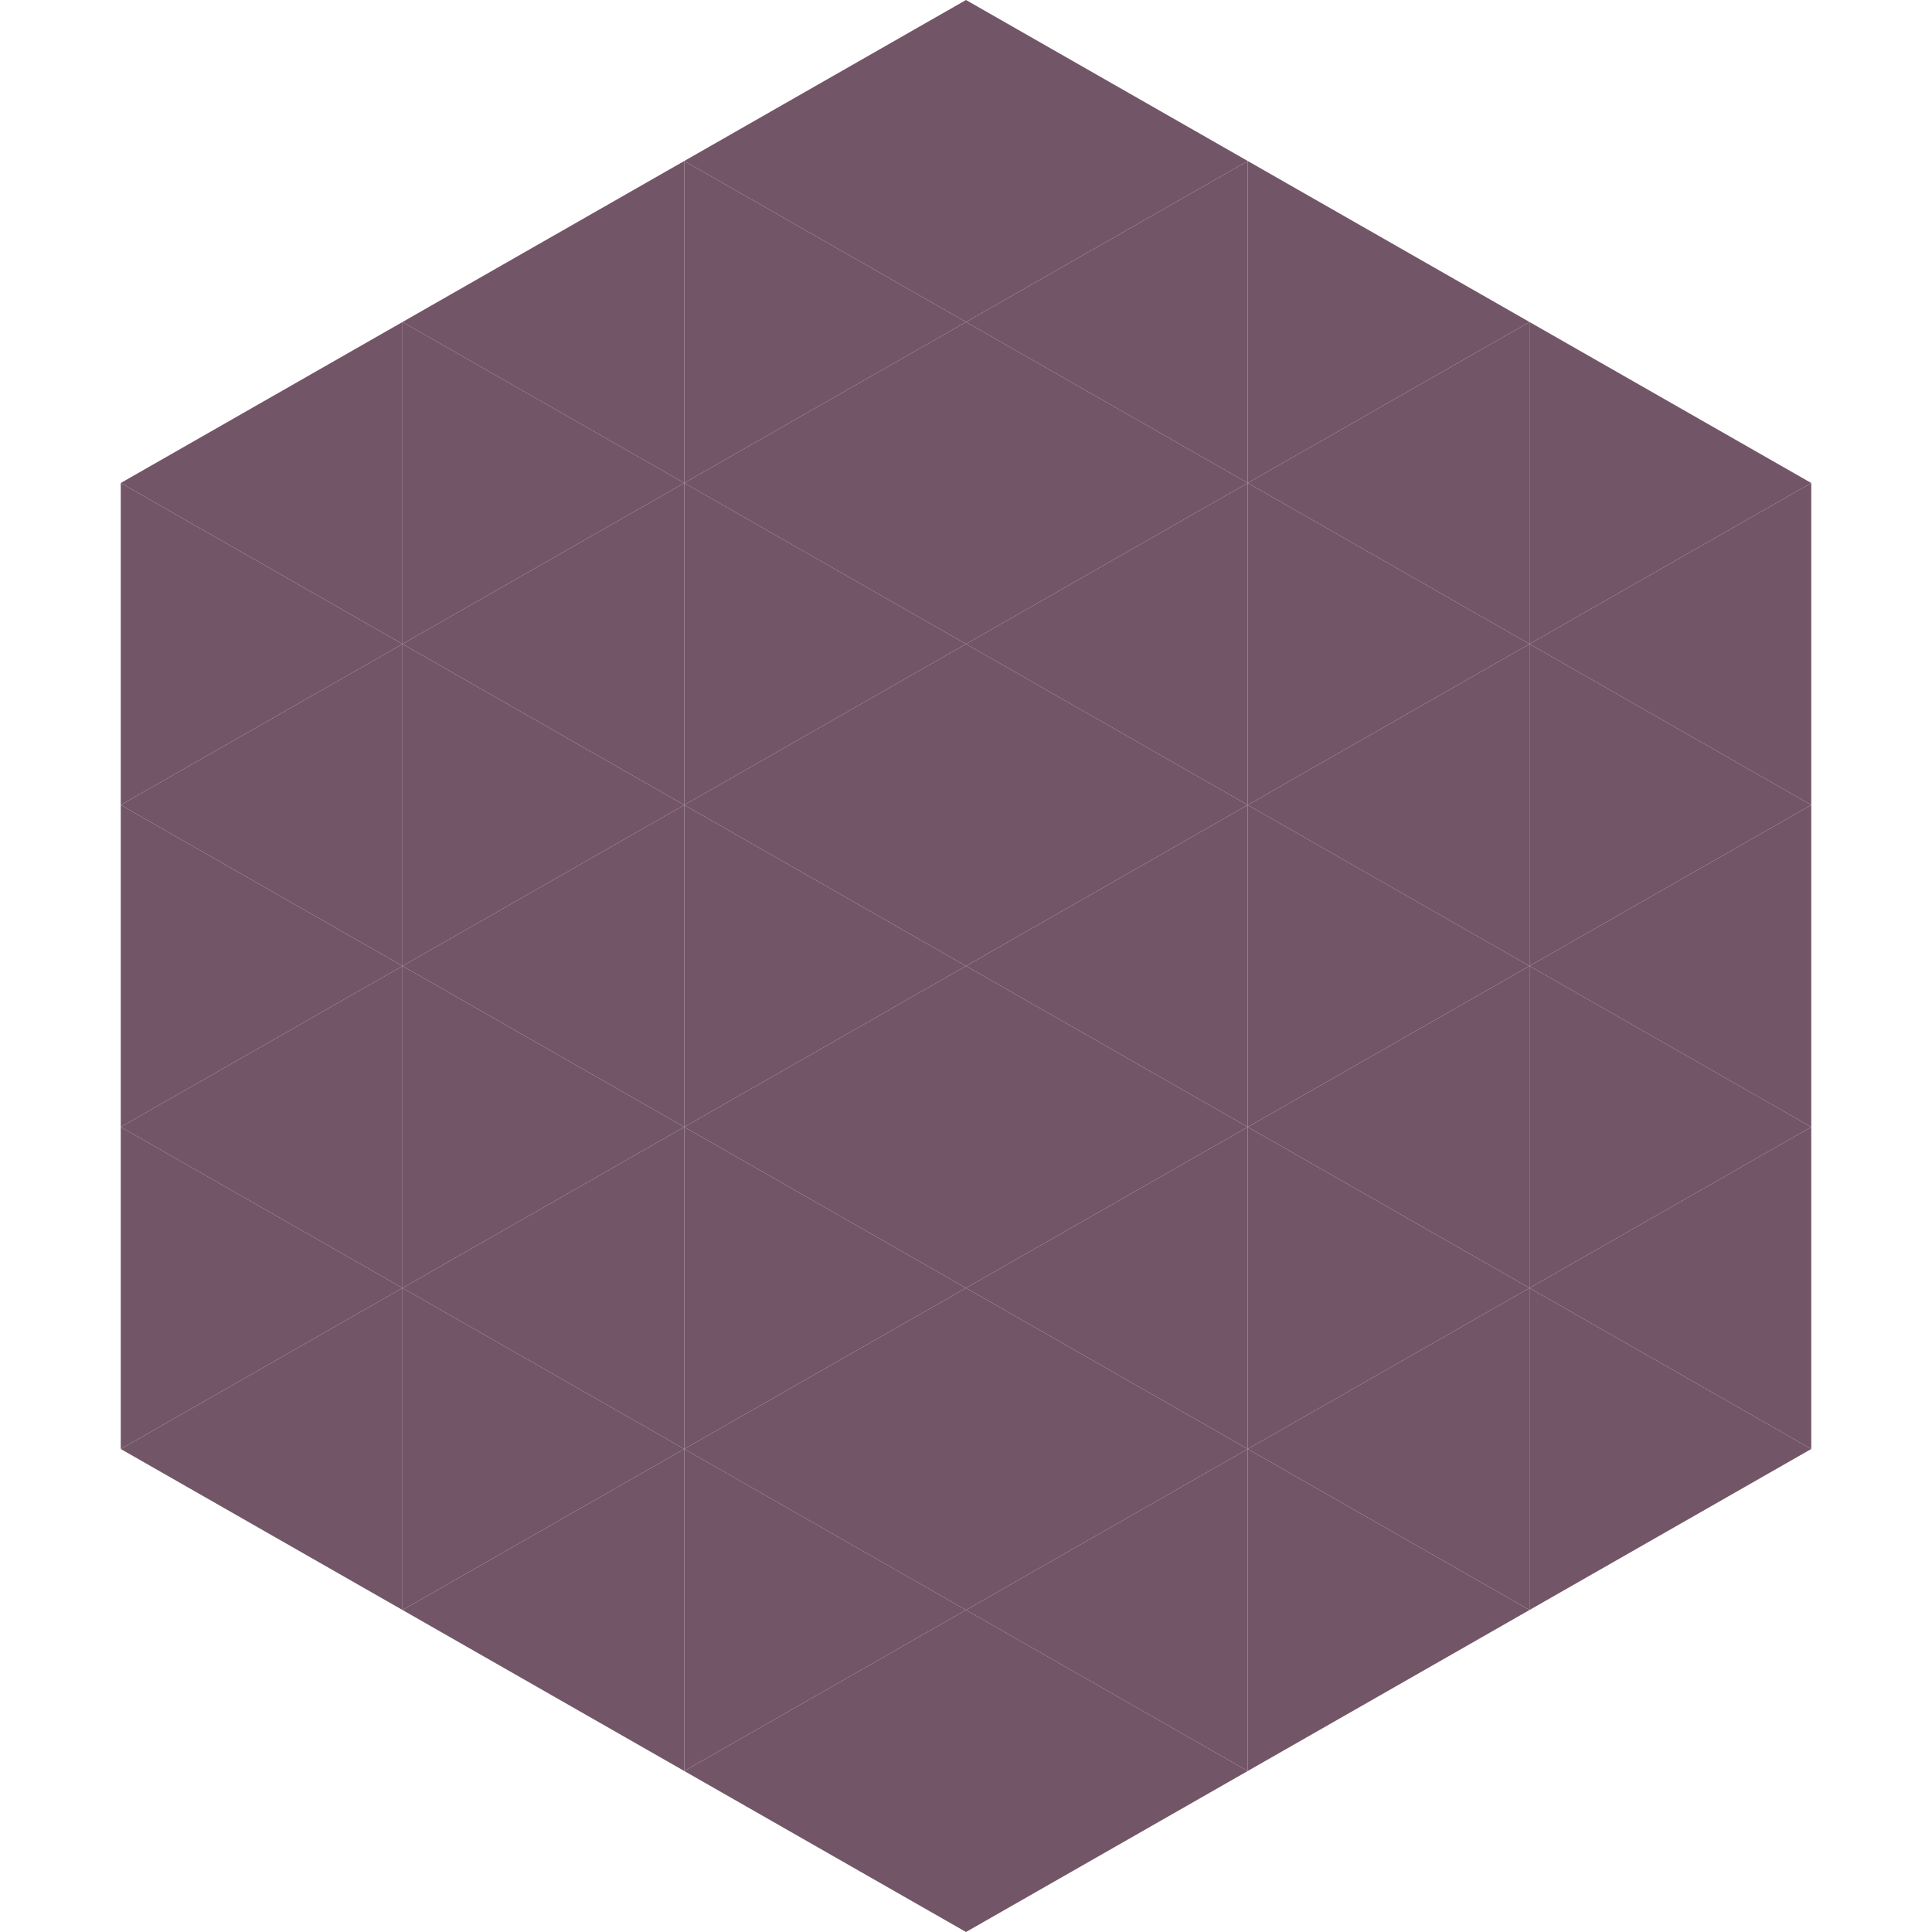
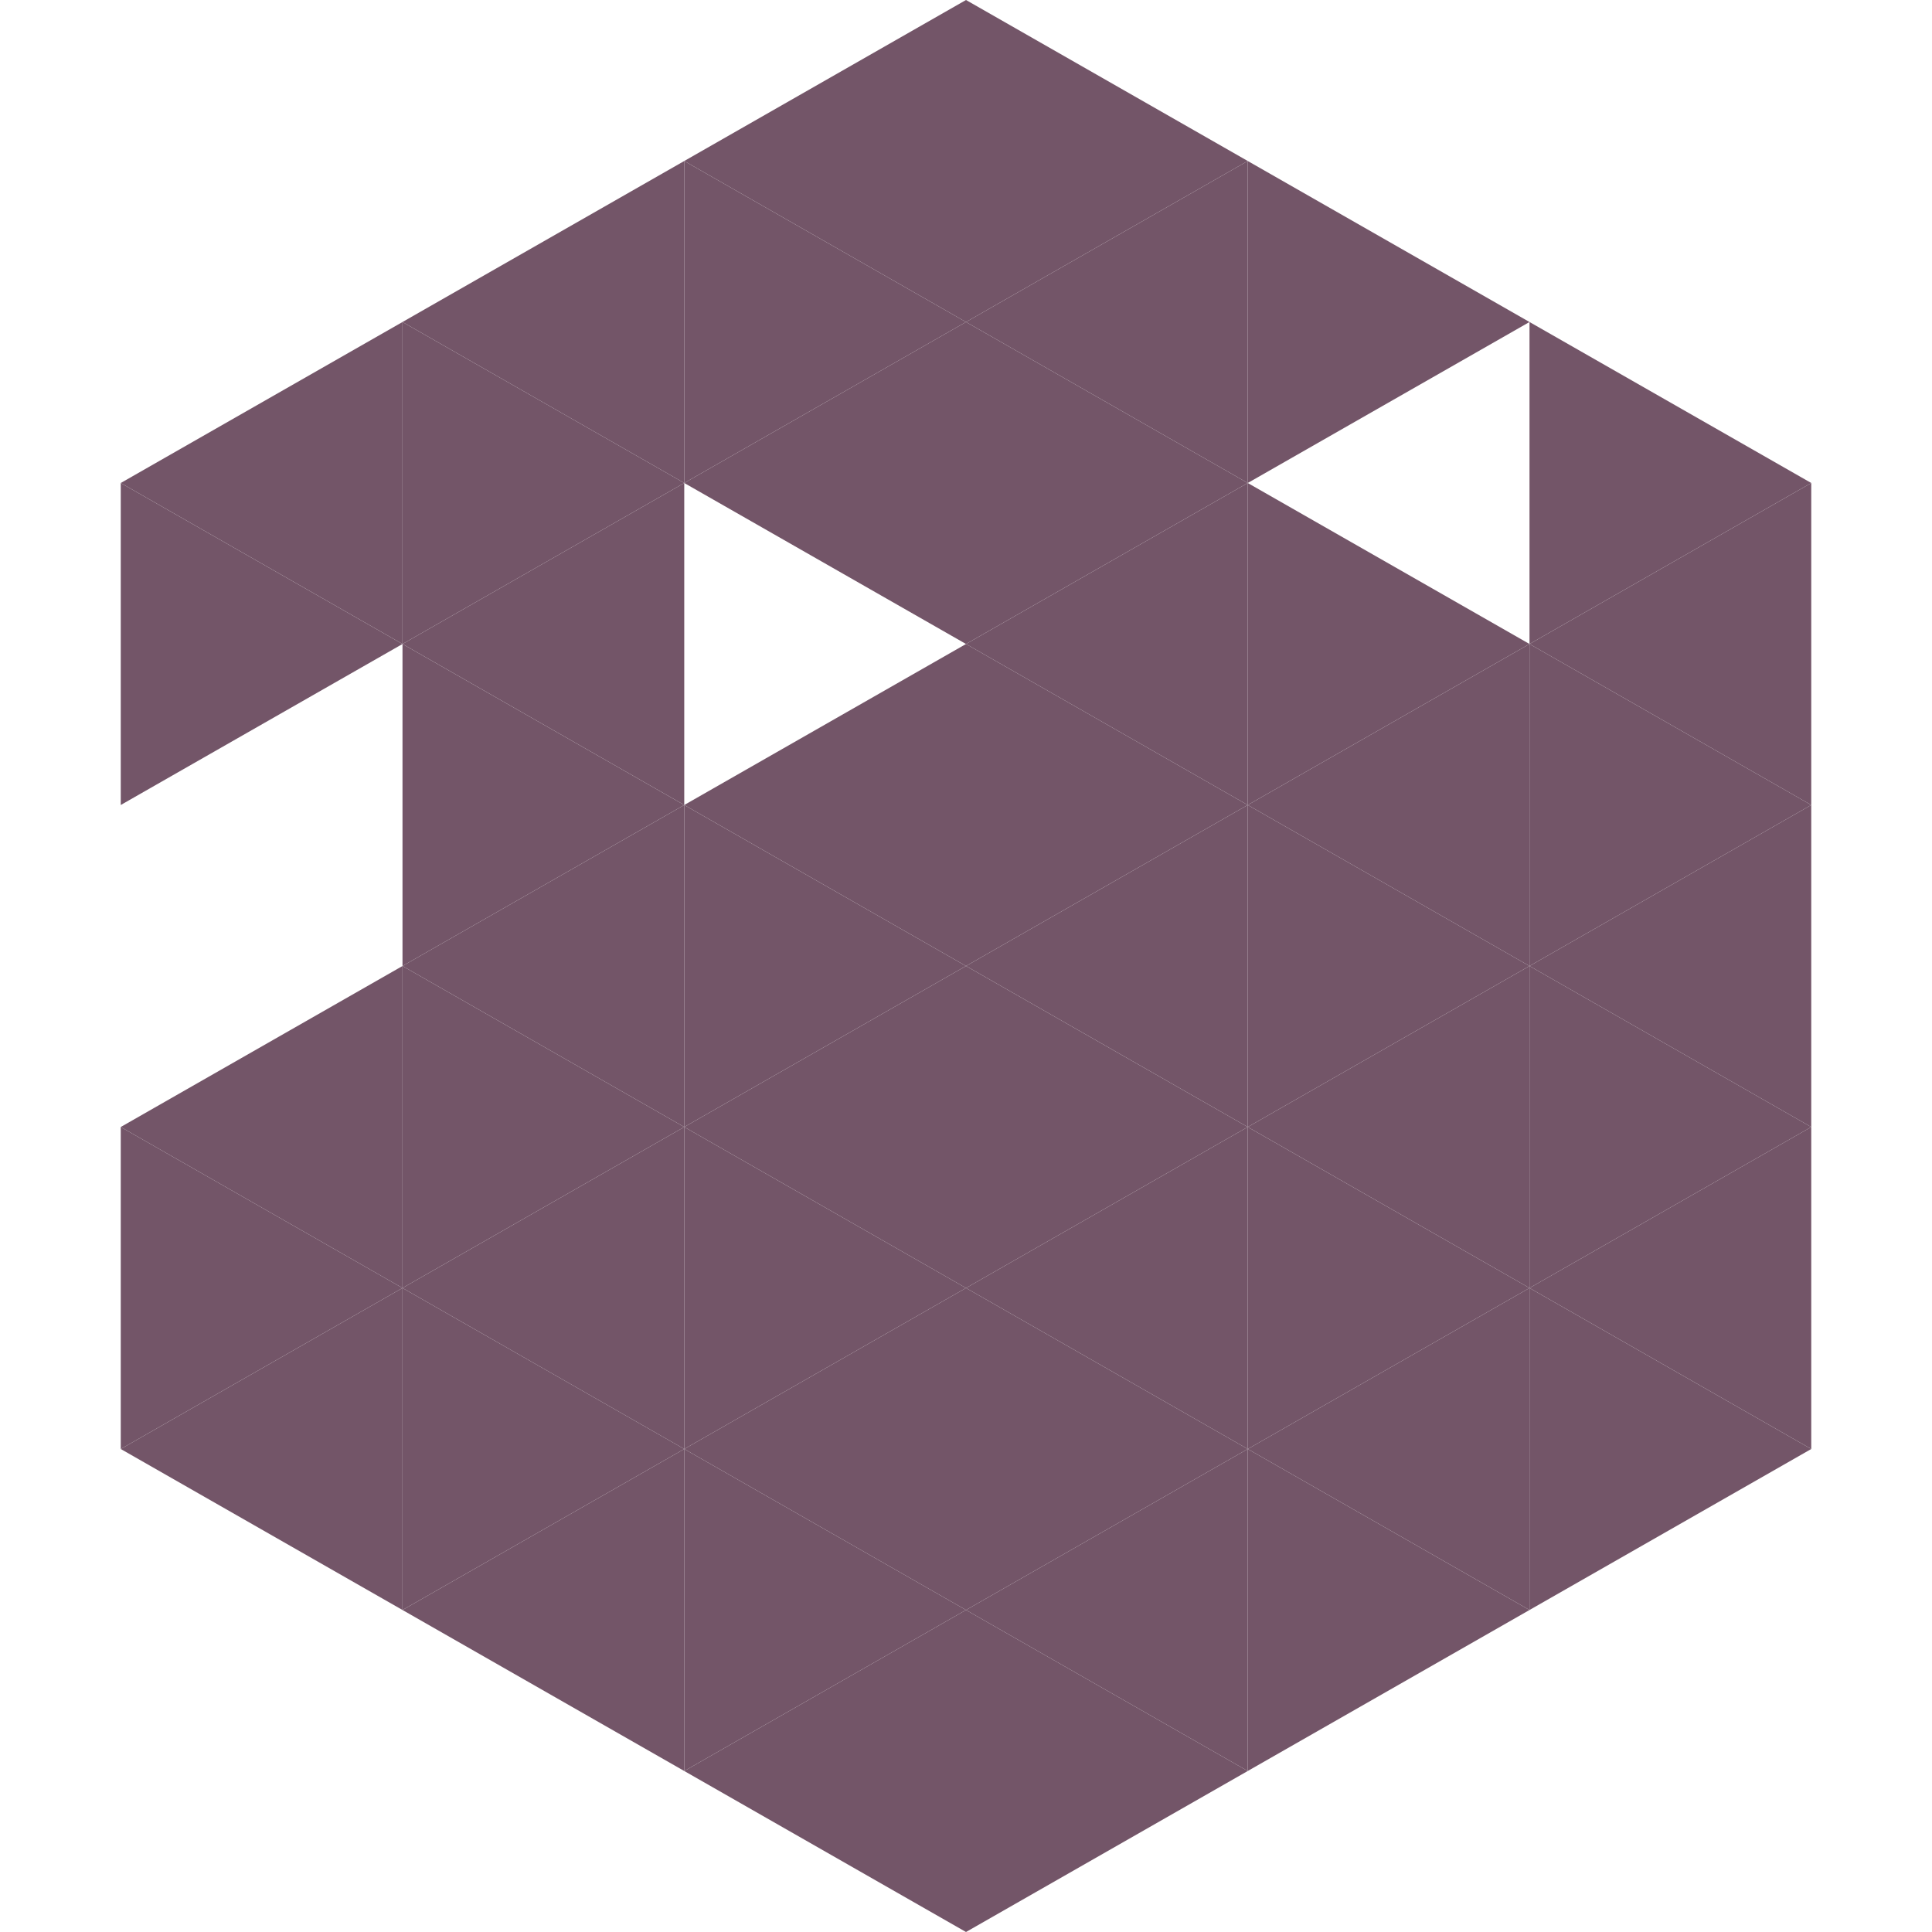
<svg xmlns="http://www.w3.org/2000/svg" width="240" height="240">
  <polygon points="50,40 15,60 50,80" style="fill:rgb(115,85,104)" />
  <polygon points="190,40 225,60 190,80" style="fill:rgb(115,85,104)" />
  <polygon points="15,60 50,80 15,100" style="fill:rgb(115,85,104)" />
  <polygon points="225,60 190,80 225,100" style="fill:rgb(115,85,104)" />
-   <polygon points="50,80 15,100 50,120" style="fill:rgb(115,85,104)" />
  <polygon points="190,80 225,100 190,120" style="fill:rgb(115,85,104)" />
-   <polygon points="15,100 50,120 15,140" style="fill:rgb(115,85,104)" />
  <polygon points="225,100 190,120 225,140" style="fill:rgb(115,85,104)" />
  <polygon points="50,120 15,140 50,160" style="fill:rgb(115,85,104)" />
  <polygon points="190,120 225,140 190,160" style="fill:rgb(115,85,104)" />
  <polygon points="15,140 50,160 15,180" style="fill:rgb(115,85,104)" />
  <polygon points="225,140 190,160 225,180" style="fill:rgb(115,85,104)" />
  <polygon points="50,160 15,180 50,200" style="fill:rgb(115,85,104)" />
  <polygon points="190,160 225,180 190,200" style="fill:rgb(115,85,104)" />
  <polygon points="15,180 50,200 15,220" style="fill:rgb(255,255,255); fill-opacity:0" />
  <polygon points="225,180 190,200 225,220" style="fill:rgb(255,255,255); fill-opacity:0" />
  <polygon points="50,0 85,20 50,40" style="fill:rgb(255,255,255); fill-opacity:0" />
  <polygon points="190,0 155,20 190,40" style="fill:rgb(255,255,255); fill-opacity:0" />
  <polygon points="85,20 50,40 85,60" style="fill:rgb(115,85,104)" />
  <polygon points="155,20 190,40 155,60" style="fill:rgb(115,85,104)" />
  <polygon points="50,40 85,60 50,80" style="fill:rgb(115,85,104)" />
-   <polygon points="190,40 155,60 190,80" style="fill:rgb(115,85,104)" />
  <polygon points="85,60 50,80 85,100" style="fill:rgb(115,85,104)" />
  <polygon points="155,60 190,80 155,100" style="fill:rgb(115,85,104)" />
  <polygon points="50,80 85,100 50,120" style="fill:rgb(115,85,104)" />
  <polygon points="190,80 155,100 190,120" style="fill:rgb(115,85,104)" />
  <polygon points="85,100 50,120 85,140" style="fill:rgb(115,85,104)" />
  <polygon points="155,100 190,120 155,140" style="fill:rgb(115,85,104)" />
  <polygon points="50,120 85,140 50,160" style="fill:rgb(115,85,104)" />
  <polygon points="190,120 155,140 190,160" style="fill:rgb(115,85,104)" />
  <polygon points="85,140 50,160 85,180" style="fill:rgb(115,85,104)" />
  <polygon points="155,140 190,160 155,180" style="fill:rgb(115,85,104)" />
  <polygon points="50,160 85,180 50,200" style="fill:rgb(115,85,104)" />
  <polygon points="190,160 155,180 190,200" style="fill:rgb(115,85,104)" />
  <polygon points="85,180 50,200 85,220" style="fill:rgb(115,85,104)" />
  <polygon points="155,180 190,200 155,220" style="fill:rgb(115,85,104)" />
  <polygon points="120,0 85,20 120,40" style="fill:rgb(115,85,104)" />
  <polygon points="120,0 155,20 120,40" style="fill:rgb(115,85,104)" />
  <polygon points="85,20 120,40 85,60" style="fill:rgb(115,85,104)" />
  <polygon points="155,20 120,40 155,60" style="fill:rgb(115,85,104)" />
  <polygon points="120,40 85,60 120,80" style="fill:rgb(115,85,104)" />
  <polygon points="120,40 155,60 120,80" style="fill:rgb(115,85,104)" />
-   <polygon points="85,60 120,80 85,100" style="fill:rgb(115,85,104)" />
  <polygon points="155,60 120,80 155,100" style="fill:rgb(115,85,104)" />
  <polygon points="120,80 85,100 120,120" style="fill:rgb(115,85,104)" />
  <polygon points="120,80 155,100 120,120" style="fill:rgb(115,85,104)" />
  <polygon points="85,100 120,120 85,140" style="fill:rgb(115,85,104)" />
  <polygon points="155,100 120,120 155,140" style="fill:rgb(115,85,104)" />
  <polygon points="120,120 85,140 120,160" style="fill:rgb(115,85,104)" />
  <polygon points="120,120 155,140 120,160" style="fill:rgb(115,85,104)" />
  <polygon points="85,140 120,160 85,180" style="fill:rgb(115,85,104)" />
  <polygon points="155,140 120,160 155,180" style="fill:rgb(115,85,104)" />
  <polygon points="120,160 85,180 120,200" style="fill:rgb(115,85,104)" />
  <polygon points="120,160 155,180 120,200" style="fill:rgb(115,85,104)" />
  <polygon points="85,180 120,200 85,220" style="fill:rgb(115,85,104)" />
  <polygon points="155,180 120,200 155,220" style="fill:rgb(115,85,104)" />
  <polygon points="120,200 85,220 120,240" style="fill:rgb(115,85,104)" />
  <polygon points="120,200 155,220 120,240" style="fill:rgb(115,85,104)" />
-   <polygon points="85,220 120,240 85,260" style="fill:rgb(255,255,255); fill-opacity:0" />
  <polygon points="155,220 120,240 155,260" style="fill:rgb(255,255,255); fill-opacity:0" />
</svg>